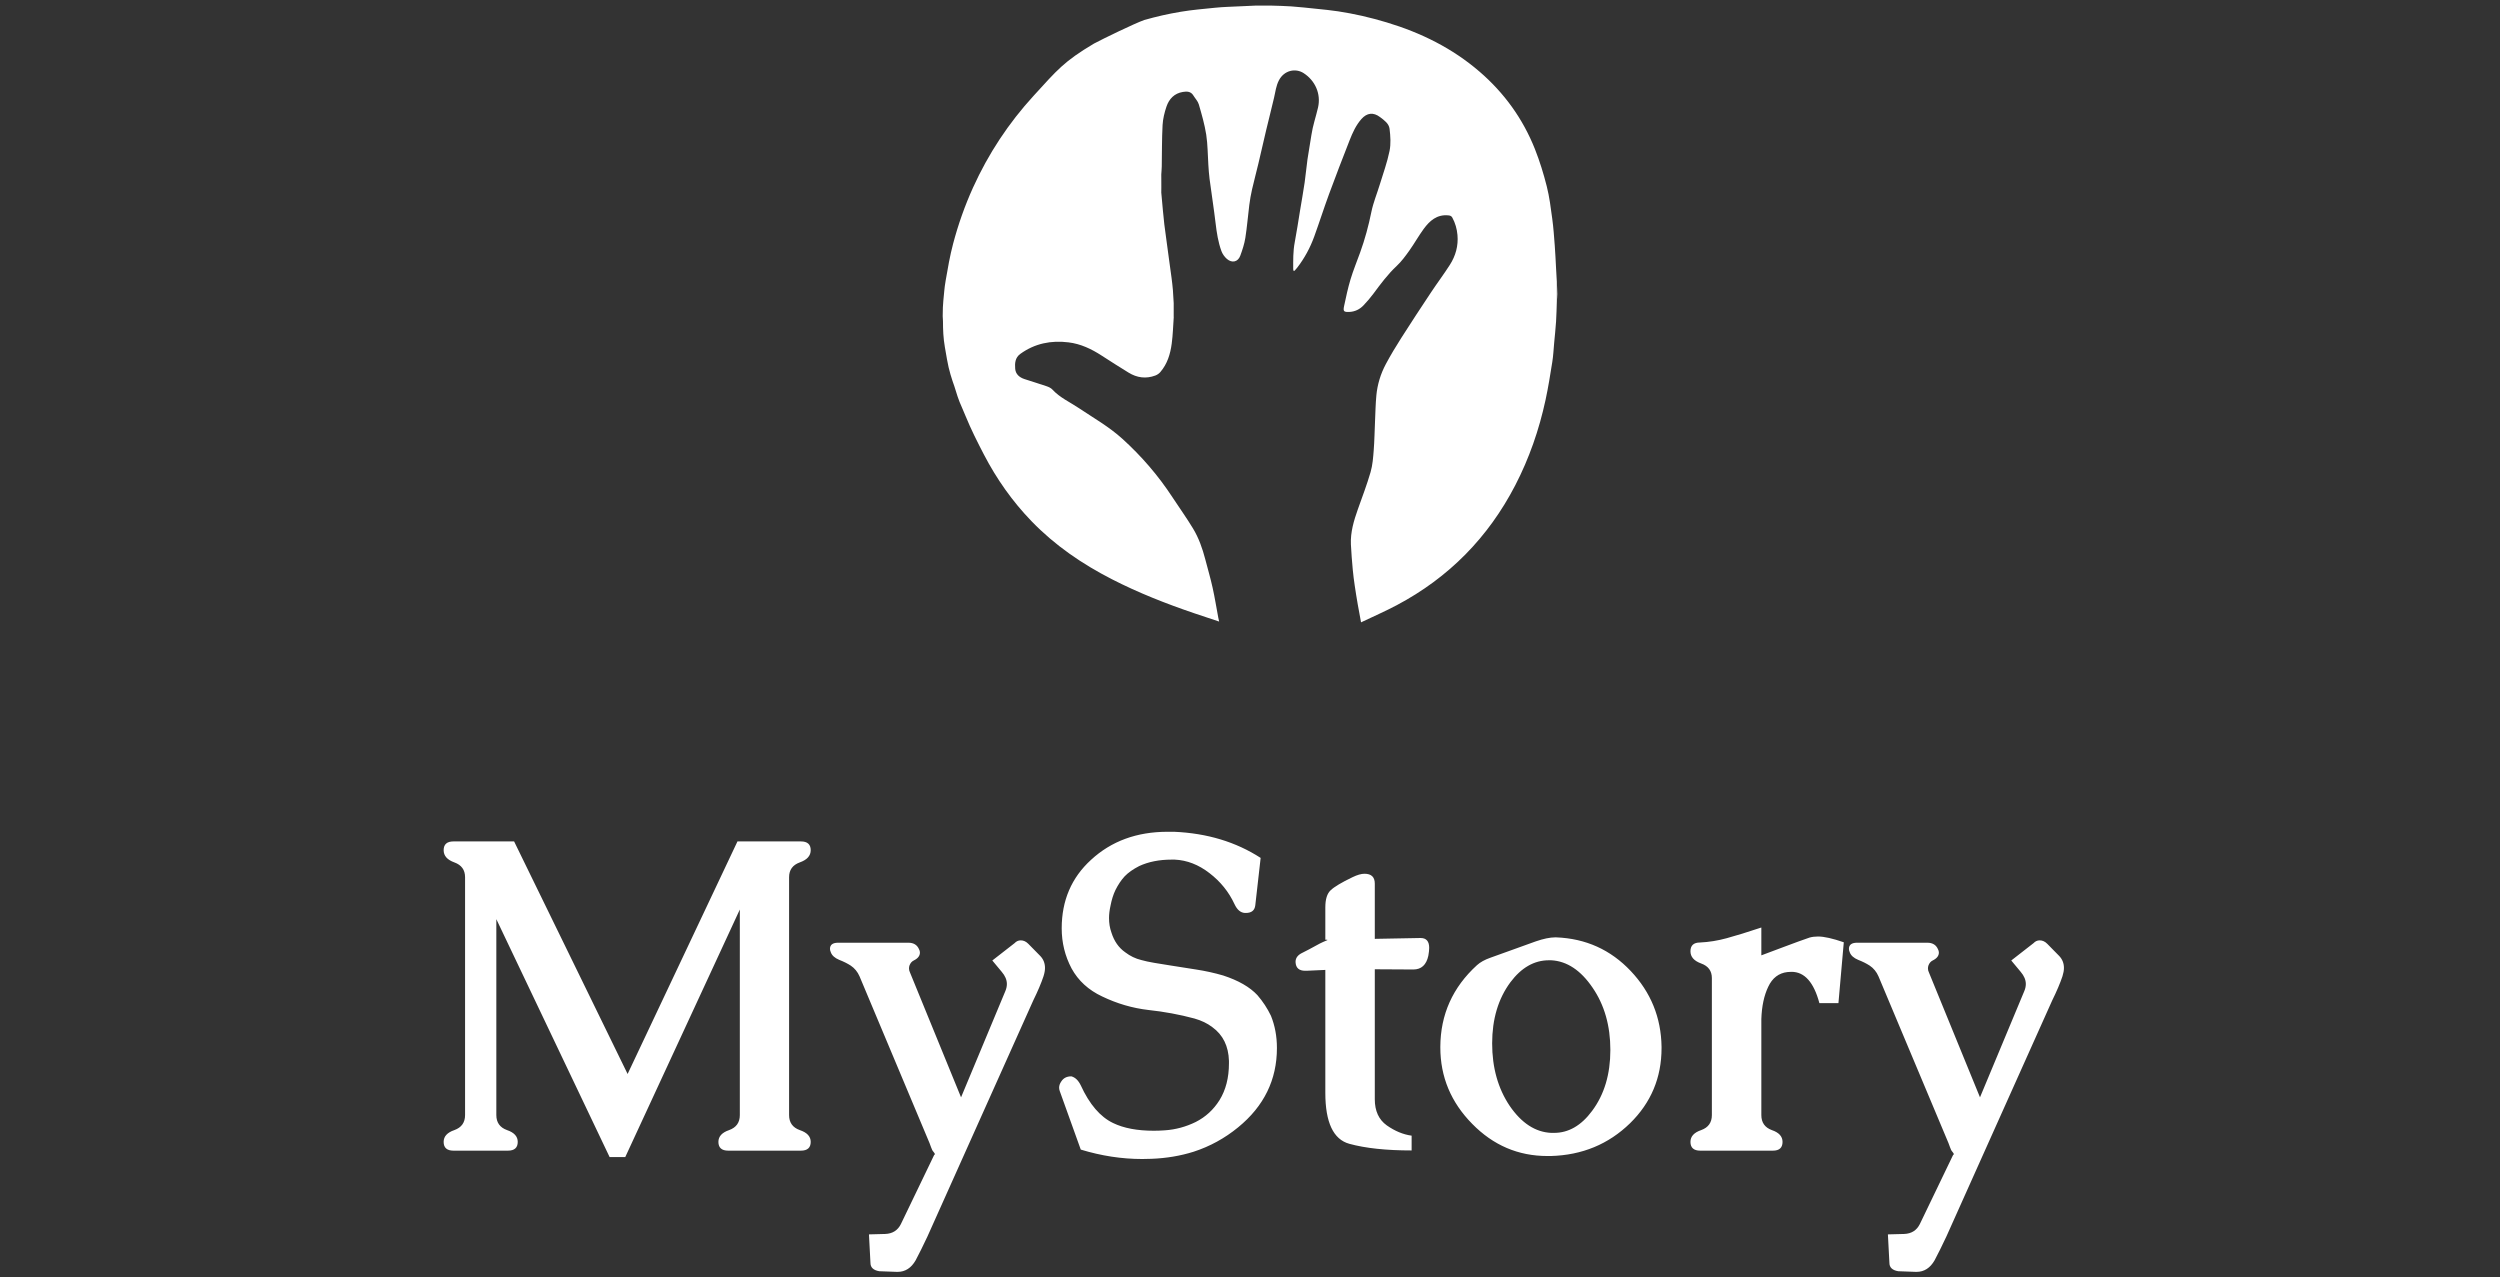
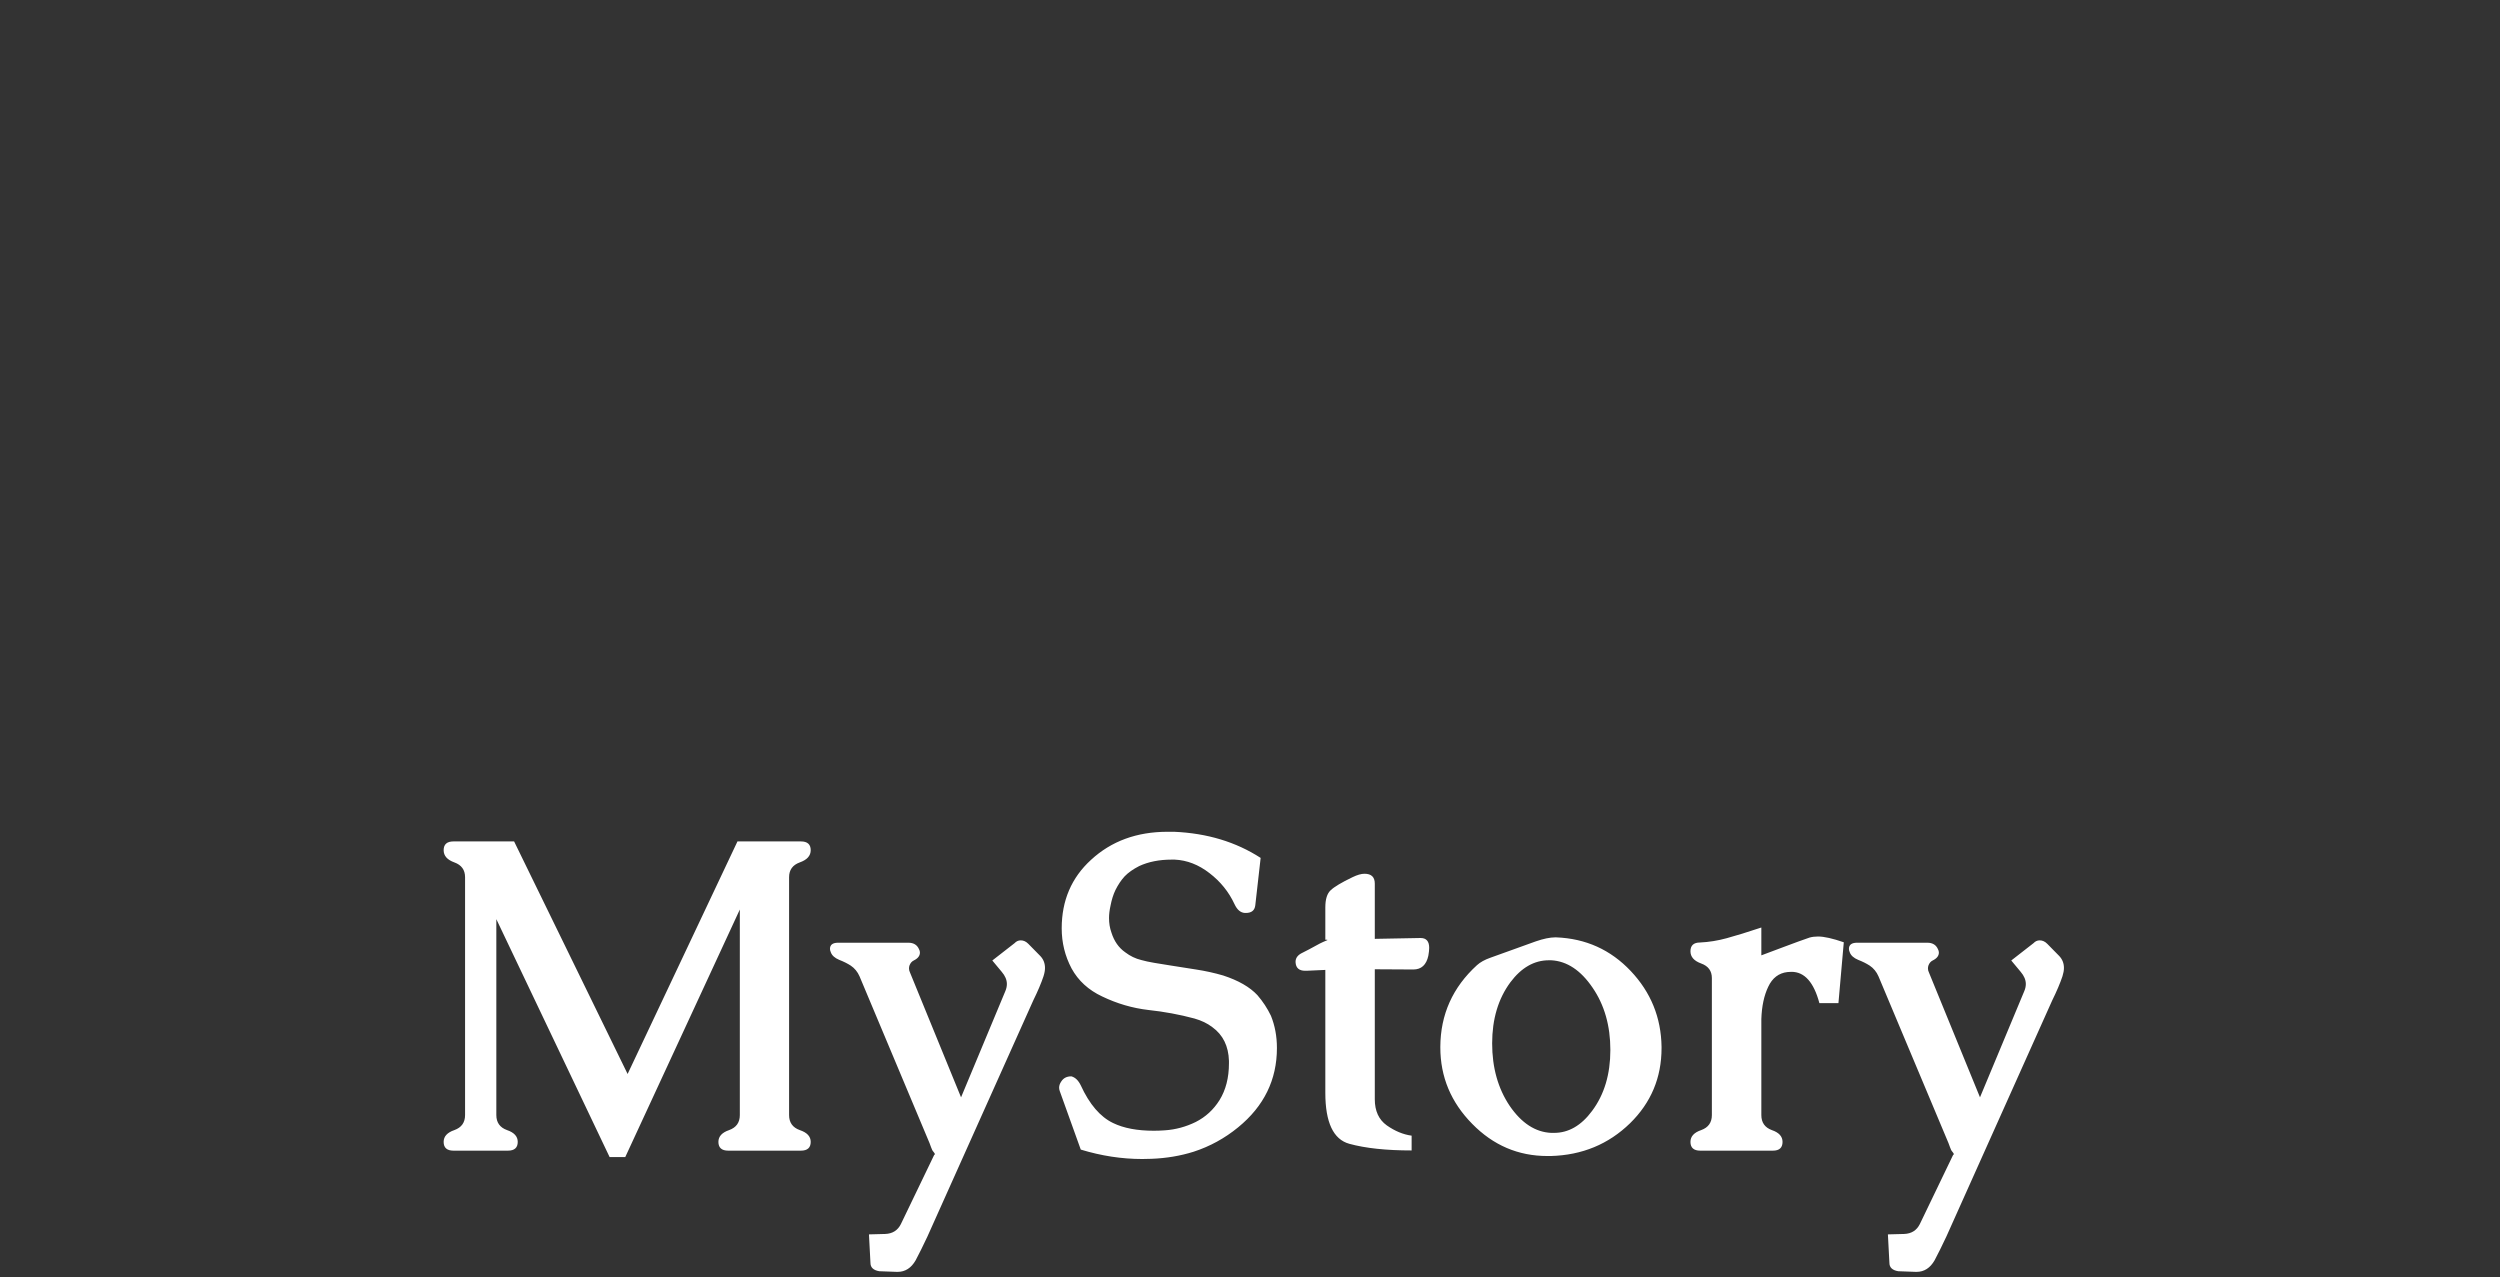
<svg xmlns="http://www.w3.org/2000/svg" width="229" height="117" viewBox="0 0 229 117" fill="none">
  <rect x="0" y="0" width="229" height="117" fill="#333333" stroke="none" />
-   <path d="M107.516 29.032C107.458 29.845 107.438 30.663 107.33 31.47C107.204 32.422 106.931 33.339 106.28 34.088C106.164 34.223 105.994 34.336 105.826 34.399C104.97 34.718 104.147 34.606 103.377 34.132C102.55 33.623 101.73 33.104 100.916 32.575C99.982 31.968 98.991 31.496 97.877 31.36C96.281 31.163 94.791 31.456 93.463 32.415C92.98 32.764 92.951 33.271 92.991 33.776C93.03 34.273 93.376 34.569 93.835 34.721C94.511 34.946 95.195 35.147 95.869 35.379C96.061 35.445 96.27 35.541 96.403 35.686C97.082 36.424 97.992 36.827 98.804 37.37C100.16 38.278 101.59 39.089 102.804 40.19C104.562 41.781 106.1 43.565 107.399 45.552C108.024 46.506 108.692 47.434 109.281 48.409C109.806 49.278 110.144 50.237 110.4 51.22C110.626 52.09 110.88 52.952 111.074 53.828C111.275 54.732 111.421 55.65 111.591 56.561C111.611 56.667 111.637 56.772 111.673 56.935C110.881 56.671 110.134 56.426 109.391 56.174C106.804 55.294 104.267 54.297 101.834 53.049C99.119 51.657 96.628 49.955 94.5 47.754C92.735 45.93 91.289 43.875 90.122 41.628C89.524 40.478 88.939 39.316 88.449 38.118C87.827 36.6 87.947 37.096 87.418 35.379C87.209 34.793 86.913 33.922 86.744 32.912C86.632 32.239 86.449 31.372 86.408 30.584C86.352 29.518 86.408 29.799 86.352 28.957C86.352 28.424 86.374 27.852 86.408 27.555C86.501 26.728 86.484 26.502 86.625 25.683C86.817 24.56 87.013 23.434 87.303 22.334C87.77 20.567 88.377 18.841 89.134 17.172C90.539 14.074 92.391 11.271 94.689 8.762C96.857 6.394 97.443 5.636 100.208 3.992C101.146 3.495 103.883 2.169 104.809 1.833C106.015 1.496 106.947 1.282 108.175 1.075C109.188 0.905 110.288 0.813 111.312 0.708C112.028 0.634 112.75 0.62 113.47 0.583C113.977 0.558 114.485 0.537 114.993 0.514C115.013 0.514 115.033 0.513 115.053 0.512C115.506 0.512 115.959 0.512 116.412 0.512C116.433 0.512 116.453 0.513 116.473 0.514C117.074 0.536 117.677 0.541 118.278 0.585C119.058 0.643 119.837 0.727 120.616 0.809C121.271 0.878 121.928 0.938 122.579 1.039C123.31 1.153 124.038 1.288 124.759 1.452C125.523 1.627 126.283 1.828 127.033 2.055C130.16 2.998 133.037 4.416 135.526 6.563C137.791 8.515 139.494 10.877 140.596 13.648C141.038 14.758 141.39 15.911 141.684 17.069C141.929 18.039 142.052 19.043 142.186 20.037C142.298 20.858 142.354 21.687 142.417 22.514C142.469 23.186 142.496 23.859 142.533 24.532C142.557 24.953 142.58 25.375 142.604 25.795C142.604 26.402 142.605 27.009 142.606 27.616C142.584 28.226 142.575 28.837 142.536 29.445C142.494 30.096 142.423 30.745 142.363 31.394C142.308 31.982 142.283 32.574 142.19 33.155C142.005 34.319 141.82 35.487 141.571 36.639C140.982 39.361 140.08 41.976 138.796 44.456C136.319 49.237 132.711 52.907 127.948 55.433C126.894 55.992 125.796 56.469 124.671 57.007C124.56 56.405 124.458 55.88 124.368 55.353C124.271 54.788 124.177 54.221 124.095 53.653C124.024 53.166 123.958 52.678 123.914 52.19C123.845 51.418 123.779 50.647 123.743 49.873C123.692 48.746 124.013 47.687 124.384 46.638C124.785 45.512 125.212 44.393 125.544 43.247C125.73 42.607 125.78 41.921 125.832 41.252C125.902 40.355 125.913 39.453 125.954 38.554C125.989 37.778 126.002 36.999 126.074 36.227C126.168 35.214 126.465 34.247 126.942 33.351C127.38 32.53 127.863 31.73 128.363 30.946C129.248 29.555 130.154 28.178 131.066 26.805C131.634 25.949 132.252 25.126 132.806 24.262C133.336 23.435 133.593 22.514 133.504 21.526C133.454 20.967 133.305 20.429 133.031 19.931C132.949 19.783 132.834 19.744 132.665 19.728C131.621 19.627 130.958 20.223 130.408 20.973C129.94 21.611 129.555 22.309 129.096 22.953C128.743 23.449 128.375 23.951 127.933 24.365C127.112 25.134 126.454 26.027 125.79 26.921C125.515 27.291 125.211 27.643 124.893 27.976C124.547 28.338 124.109 28.551 123.601 28.573C123.095 28.595 123.015 28.52 123.119 28.033C123.293 27.214 123.467 26.391 123.708 25.59C123.959 24.757 124.292 23.949 124.588 23.13C125.026 21.917 125.362 20.679 125.618 19.411C125.791 18.562 126.131 17.747 126.385 16.914C126.699 15.89 127.068 14.876 127.281 13.832C127.414 13.178 127.366 12.468 127.284 11.798C127.226 11.318 126.789 11.01 126.411 10.725C125.799 10.263 125.216 10.329 124.707 10.903C124.205 11.47 123.899 12.151 123.627 12.843C122.986 14.477 122.354 16.114 121.748 17.761C121.272 19.055 120.854 20.371 120.383 21.668C120.009 22.7 119.49 23.66 118.815 24.531C118.746 24.62 118.669 24.704 118.593 24.788C118.576 24.806 118.545 24.811 118.506 24.828C118.487 24.77 118.458 24.719 118.458 24.668C118.457 23.843 118.439 23.02 118.597 22.2C118.78 21.238 118.922 20.267 119.082 19.301C119.224 18.443 119.378 17.587 119.504 16.727C119.607 16.018 119.665 15.302 119.766 14.591C119.873 13.85 120.016 13.112 120.124 12.37C120.25 11.51 120.538 10.69 120.732 9.848C121.019 8.595 120.467 7.376 119.408 6.696C118.675 6.226 117.635 6.427 117.149 7.358C116.887 7.861 116.829 8.411 116.704 8.947C116.472 9.942 116.217 10.932 115.98 11.926C115.74 12.937 115.515 13.951 115.274 14.961C115.085 15.76 114.87 16.552 114.687 17.352C114.581 17.818 114.498 18.291 114.437 18.765C114.309 19.773 114.232 20.788 114.073 21.791C113.985 22.347 113.804 22.894 113.609 23.424C113.399 23.995 112.86 24.126 112.388 23.721C112.17 23.533 111.98 23.266 111.881 22.996C111.584 22.18 111.452 21.324 111.35 20.46C111.189 19.099 110.975 17.744 110.796 16.386C110.739 15.953 110.714 15.516 110.684 15.08C110.622 14.165 110.631 13.24 110.491 12.338C110.344 11.4 110.077 10.478 109.812 9.564C109.727 9.269 109.48 9.023 109.315 8.75C109.084 8.368 108.734 8.359 108.352 8.421C107.564 8.551 107.09 9.061 106.849 9.764C106.665 10.306 106.524 10.885 106.492 11.454C106.424 12.714 106.44 13.978 106.417 15.24C106.412 15.49 106.388 15.741 106.373 15.991C106.373 16.125 106.375 16.26 106.376 16.394C106.376 16.655 106.377 16.918 106.378 17.18C106.376 17.333 106.375 17.486 106.373 17.639C106.422 18.183 106.47 18.727 106.521 19.271C106.561 19.697 106.599 20.122 106.651 20.547C106.713 21.06 106.787 21.572 106.856 22.084C106.938 22.689 107.019 23.294 107.101 23.899C107.171 24.412 107.247 24.922 107.312 25.435C107.361 25.812 107.406 26.191 107.438 26.57C107.471 26.97 107.487 27.373 107.511 27.774C107.511 28.192 107.51 28.61 107.51 29.029L107.516 29.032Z" fill="white" />
-   <path d="M142.606 27.615C142.606 27.008 142.605 26.402 142.604 25.795C142.62 26.173 142.645 26.55 142.649 26.928C142.65 27.156 142.622 27.386 142.606 27.615Z" fill="white" />
  <path d="M107.518 29.032C107.518 28.614 107.519 28.196 107.519 27.777C107.519 28.195 107.519 28.613 107.518 29.032Z" fill="white" />
-   <path d="M106.383 16.397C106.383 16.263 106.381 16.128 106.38 15.994C106.38 16.128 106.382 16.263 106.383 16.397Z" fill="white" />
-   <path d="M115.056 0.514C115.036 0.514 115.015 0.515 114.995 0.516C115.015 0.516 115.036 0.515 115.056 0.514Z" fill="white" />
-   <path d="M116.479 0.516C116.459 0.516 116.438 0.515 116.418 0.514C116.438 0.514 116.459 0.515 116.479 0.516Z" fill="white" />
  <path d="M72.28 80.35V102.144C72.28 102.824 72.607 103.282 73.26 103.517C73.927 103.739 74.261 104.099 74.261 104.596C74.261 105.132 73.96 105.4 73.359 105.4H66.709C66.107 105.4 65.806 105.132 65.806 104.596C65.806 104.099 66.133 103.739 66.787 103.517C67.441 103.282 67.768 102.824 67.768 102.144V83.312L57.273 105.989H55.841L45.464 84.195V102.144C45.464 102.824 45.791 103.282 46.445 103.517C47.099 103.739 47.425 104.099 47.425 104.596C47.425 105.132 47.125 105.4 46.523 105.4H41.541C40.939 105.4 40.638 105.132 40.638 104.596C40.638 104.099 40.965 103.739 41.619 103.517C42.273 103.282 42.6 102.824 42.6 102.144V80.35C42.6 79.683 42.273 79.232 41.619 78.996C40.965 78.761 40.638 78.388 40.638 77.878C40.638 77.342 40.939 77.074 41.541 77.074H47.092L57.489 98.377L67.552 77.074H73.359C73.96 77.074 74.261 77.342 74.261 77.878C74.261 78.388 73.927 78.761 73.26 78.996C72.607 79.232 72.28 79.683 72.28 80.35ZM78.734 89.432C78.55 89.014 78.282 88.687 77.929 88.451C77.629 88.255 77.275 88.079 76.87 87.922C76.465 87.752 76.21 87.523 76.105 87.235C76.053 87.118 76.026 87.013 76.026 86.921C76.026 86.542 76.275 86.353 76.772 86.353H83.206C83.69 86.353 84.017 86.555 84.187 86.961C84.239 87.052 84.265 87.15 84.265 87.255C84.265 87.556 84.076 87.798 83.697 87.981C83.513 88.072 83.383 88.229 83.304 88.451C83.278 88.53 83.265 88.621 83.265 88.726C83.265 88.844 83.298 88.968 83.363 89.099L88.032 100.516L92.073 90.825C92.177 90.59 92.23 90.361 92.23 90.138C92.23 89.759 92.073 89.386 91.759 89.02L90.896 87.981L92.936 86.392C93.093 86.222 93.282 86.137 93.505 86.137C93.753 86.137 93.982 86.241 94.191 86.451L95.29 87.569C95.578 87.87 95.722 88.236 95.722 88.667C95.722 88.889 95.676 89.145 95.584 89.432C95.375 90.06 95.061 90.799 94.643 91.649L84.952 113.266C84.547 114.13 84.187 114.855 83.873 115.444C83.468 116.15 82.918 116.503 82.225 116.503H82.147L80.538 116.444C80.002 116.353 79.734 116.098 79.734 115.679L79.597 113.07L81.088 113.031C81.754 113.005 82.232 112.704 82.519 112.129L85.58 105.773C85.619 105.773 85.639 105.76 85.639 105.734C85.639 105.681 85.593 105.603 85.501 105.498C85.423 105.42 85.351 105.282 85.285 105.086C85.22 104.903 85.174 104.779 85.148 104.714L78.734 89.432ZM106.707 103.537C107.688 103.471 108.629 103.216 109.532 102.772C110.434 102.314 111.16 101.647 111.709 100.771C112.284 99.842 112.572 98.717 112.572 97.397V97.181C112.533 95.821 112.023 94.788 111.042 94.081C110.597 93.741 110.055 93.48 109.414 93.297C108.054 92.931 106.641 92.669 105.177 92.512C103.725 92.342 102.319 91.93 100.959 91.276C99.704 90.688 98.769 89.831 98.154 88.707C97.552 87.569 97.252 86.346 97.252 85.038C97.252 82.488 98.147 80.396 99.939 78.761C101.796 77.048 104.13 76.191 106.942 76.191H107.55C110.571 76.322 113.213 77.12 115.475 78.584L114.985 82.92C114.933 83.39 114.645 83.626 114.122 83.626H114.024C113.631 83.6 113.318 83.332 113.082 82.822C112.559 81.697 111.794 80.749 110.787 79.977C109.793 79.206 108.734 78.794 107.609 78.741H107.315C106.19 78.741 105.203 78.937 104.353 79.33C103.79 79.618 103.346 79.931 103.019 80.271C102.705 80.611 102.424 81.03 102.175 81.527C101.979 81.932 101.829 82.409 101.724 82.959C101.633 83.364 101.587 83.743 101.587 84.097C101.587 84.567 101.659 85.005 101.803 85.411C102.051 86.209 102.476 86.817 103.078 87.235C103.522 87.575 104.013 87.811 104.549 87.941C104.876 88.033 105.268 88.118 105.726 88.196C106.184 88.275 106.668 88.353 107.178 88.432C107.923 88.549 108.714 88.674 109.551 88.805C110.401 88.935 111.232 89.118 112.042 89.354C113.442 89.811 114.488 90.413 115.181 91.159C115.678 91.734 116.09 92.362 116.417 93.042C116.783 93.944 116.966 94.931 116.966 96.004C116.966 98.907 115.783 101.326 113.416 103.262C112.186 104.269 110.826 105.014 109.335 105.498C108.132 105.877 106.851 106.093 105.491 106.146C105.203 106.159 104.915 106.165 104.627 106.165C102.757 106.165 100.881 105.877 98.998 105.302L97.075 99.947C97.036 99.842 97.016 99.737 97.016 99.633C97.016 99.437 97.082 99.247 97.212 99.064C97.409 98.75 97.716 98.593 98.134 98.593C98.487 98.685 98.775 98.959 98.998 99.417C99.795 101.156 100.783 102.307 101.96 102.87C102.927 103.34 104.17 103.576 105.687 103.576C106.014 103.576 106.354 103.563 106.707 103.537ZM121.4 88.844C121.243 88.844 120.667 88.87 119.673 88.922H119.556C118.993 88.922 118.699 88.661 118.673 88.138V88.098C118.673 87.745 118.882 87.471 119.301 87.274C119.549 87.157 120.079 86.876 120.89 86.431C121.099 86.326 121.315 86.228 121.537 86.137C121.576 86.124 121.596 86.111 121.596 86.097C121.596 86.084 121.53 86.078 121.4 86.078V83.116C121.4 82.37 121.563 81.847 121.89 81.546C122.217 81.233 122.884 80.834 123.891 80.35C124.322 80.141 124.689 80.036 124.989 80.036C125.617 80.036 125.931 80.337 125.931 80.938V85.999L130.109 85.921H130.129C130.652 85.921 130.914 86.222 130.914 86.823C130.914 87.019 130.887 87.261 130.835 87.549C130.652 88.386 130.194 88.805 129.462 88.805L125.931 88.785V100.692C125.931 101.765 126.297 102.562 127.03 103.085C127.775 103.608 128.533 103.922 129.305 104.027V105.381C126.977 105.381 125.074 105.178 123.597 104.772C122.132 104.367 121.4 102.811 121.4 100.104V88.844ZM142.546 85.862C145.253 85.967 147.529 86.993 149.373 88.942C151.217 90.89 152.158 93.205 152.198 95.886V96.004C152.198 98.711 151.236 101.006 149.314 102.889C147.339 104.812 144.92 105.812 142.056 105.891H141.742C139.074 105.891 136.779 104.91 134.857 102.948C132.908 100.973 131.934 98.639 131.934 95.945V95.886C131.947 92.931 133.065 90.439 135.288 88.412C135.589 88.138 136.001 87.909 136.524 87.726C137.047 87.543 137.792 87.274 138.76 86.921C139.336 86.712 139.97 86.483 140.663 86.235C141.382 85.986 141.984 85.862 142.468 85.862H142.546ZM142.095 87.961H141.879C140.532 87.961 139.355 88.635 138.348 89.981C137.237 91.486 136.681 93.349 136.681 95.572C136.681 97.796 137.217 99.705 138.289 101.3C139.375 102.883 140.643 103.707 142.095 103.772H142.35C143.684 103.772 144.848 103.098 145.842 101.751C146.953 100.261 147.509 98.404 147.509 96.18C147.509 93.957 146.966 92.054 145.881 90.472C144.796 88.876 143.534 88.04 142.095 87.961ZM161.339 93.336V102.144C161.339 102.824 161.659 103.282 162.3 103.517C162.954 103.739 163.281 104.099 163.281 104.596C163.281 105.132 162.987 105.4 162.398 105.4H155.748C155.147 105.4 154.846 105.132 154.846 104.596C154.846 104.099 155.173 103.739 155.827 103.517C156.48 103.282 156.807 102.824 156.807 102.144V89.589C156.807 88.935 156.48 88.491 155.827 88.255C155.173 88.02 154.846 87.647 154.846 87.137C154.846 86.601 155.14 86.333 155.729 86.333C156.539 86.294 157.35 86.163 158.161 85.941C158.985 85.718 160.044 85.391 161.339 84.96V87.51L163.379 86.745C164.386 86.365 165.177 86.078 165.753 85.882C165.988 85.816 166.25 85.784 166.537 85.784C167.087 85.784 167.871 85.96 168.891 86.313L168.401 91.884H166.655C166.145 89.975 165.295 89.02 164.105 89.02C163.974 89.02 163.85 89.027 163.732 89.04C162.934 89.132 162.346 89.583 161.967 90.394C161.587 91.191 161.378 92.172 161.339 93.336ZM172.069 89.432C171.886 89.014 171.618 88.687 171.265 88.451C170.964 88.255 170.611 88.079 170.206 87.922C169.8 87.752 169.545 87.523 169.44 87.235C169.388 87.118 169.362 87.013 169.362 86.921C169.362 86.542 169.611 86.353 170.107 86.353H176.542C177.026 86.353 177.353 86.555 177.523 86.961C177.575 87.052 177.601 87.15 177.601 87.255C177.601 87.556 177.411 87.798 177.032 87.981C176.849 88.072 176.718 88.229 176.64 88.451C176.614 88.53 176.601 88.621 176.601 88.726C176.601 88.844 176.633 88.968 176.699 89.099L181.367 100.516L185.408 90.825C185.513 90.59 185.565 90.361 185.565 90.138C185.565 89.759 185.408 89.386 185.095 89.02L184.231 87.981L186.271 86.392C186.428 86.222 186.618 86.137 186.84 86.137C187.089 86.137 187.318 86.241 187.527 86.451L188.625 87.569C188.913 87.87 189.057 88.236 189.057 88.667C189.057 88.889 189.011 89.145 188.92 89.432C188.71 90.06 188.397 90.799 187.978 91.649L178.288 113.266C177.882 114.13 177.523 114.855 177.209 115.444C176.803 116.15 176.254 116.503 175.561 116.503H175.482L173.874 116.444C173.338 116.353 173.07 116.098 173.07 115.679L172.932 113.07L174.423 113.031C175.09 113.005 175.567 112.704 175.855 112.129L178.915 105.773C178.955 105.773 178.974 105.76 178.974 105.734C178.974 105.681 178.928 105.603 178.837 105.498C178.758 105.42 178.686 105.282 178.621 105.086C178.556 104.903 178.51 104.779 178.484 104.714L172.069 89.432Z" fill="white" />
</svg>